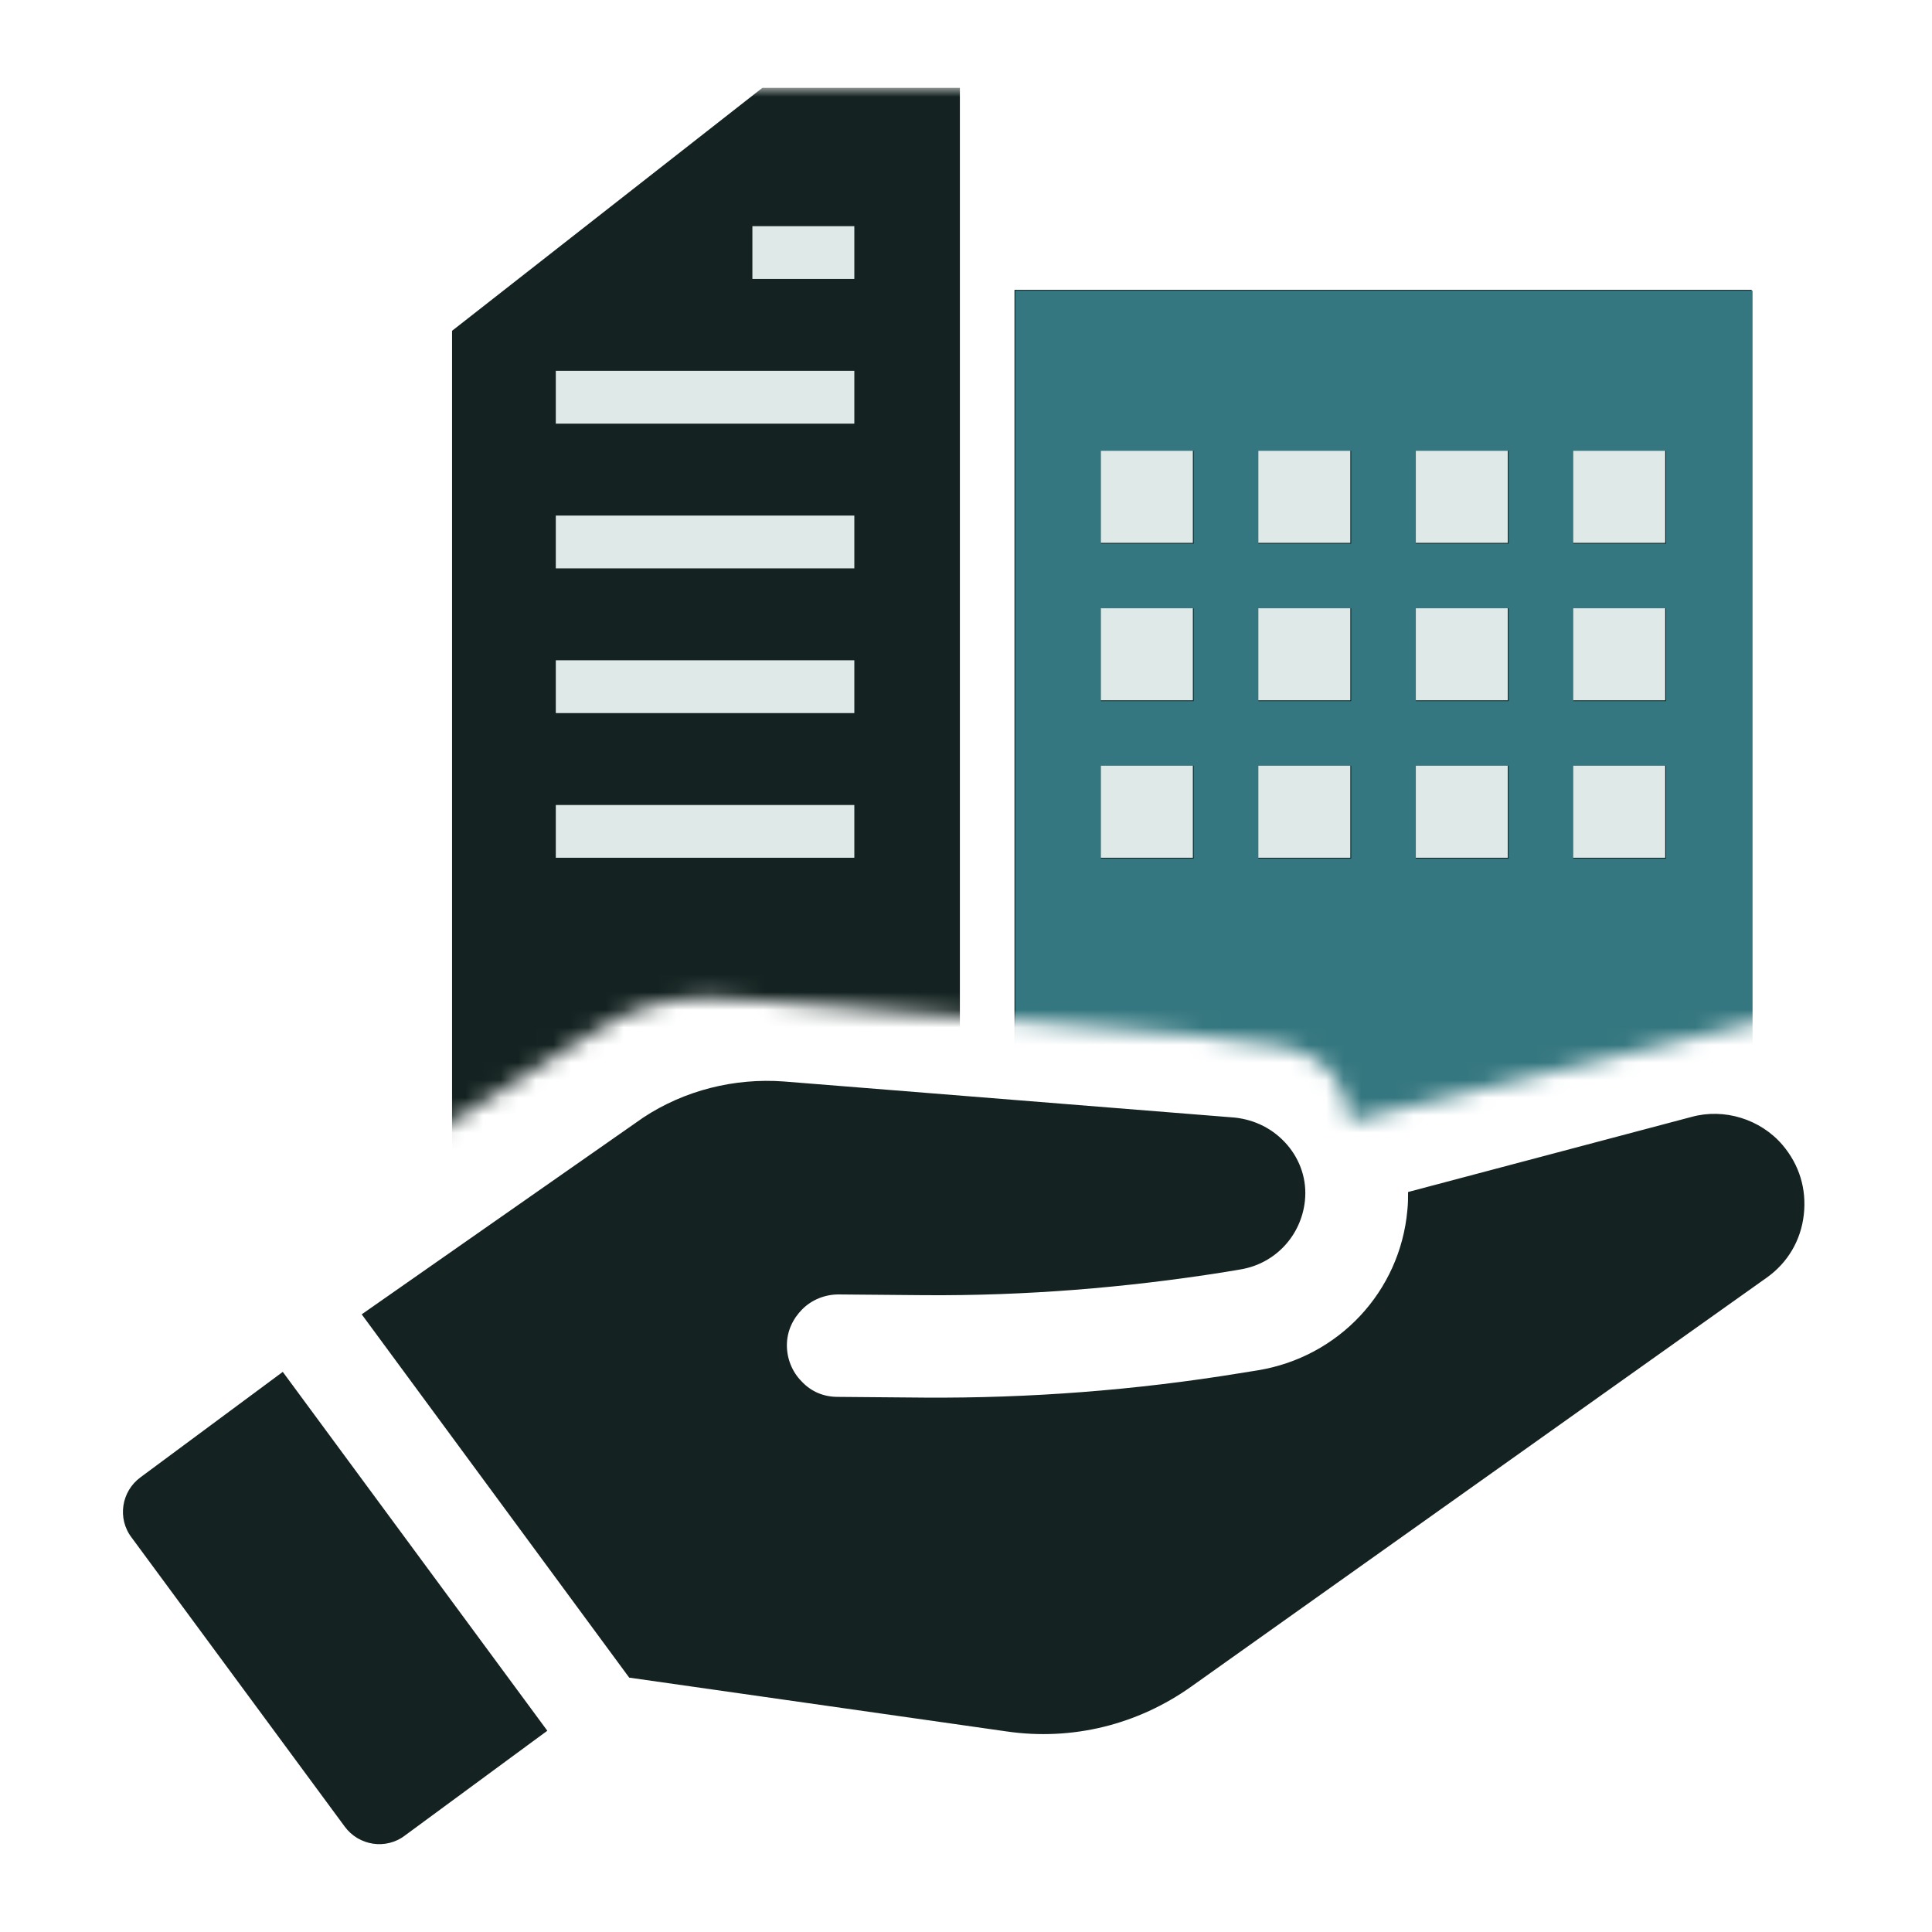
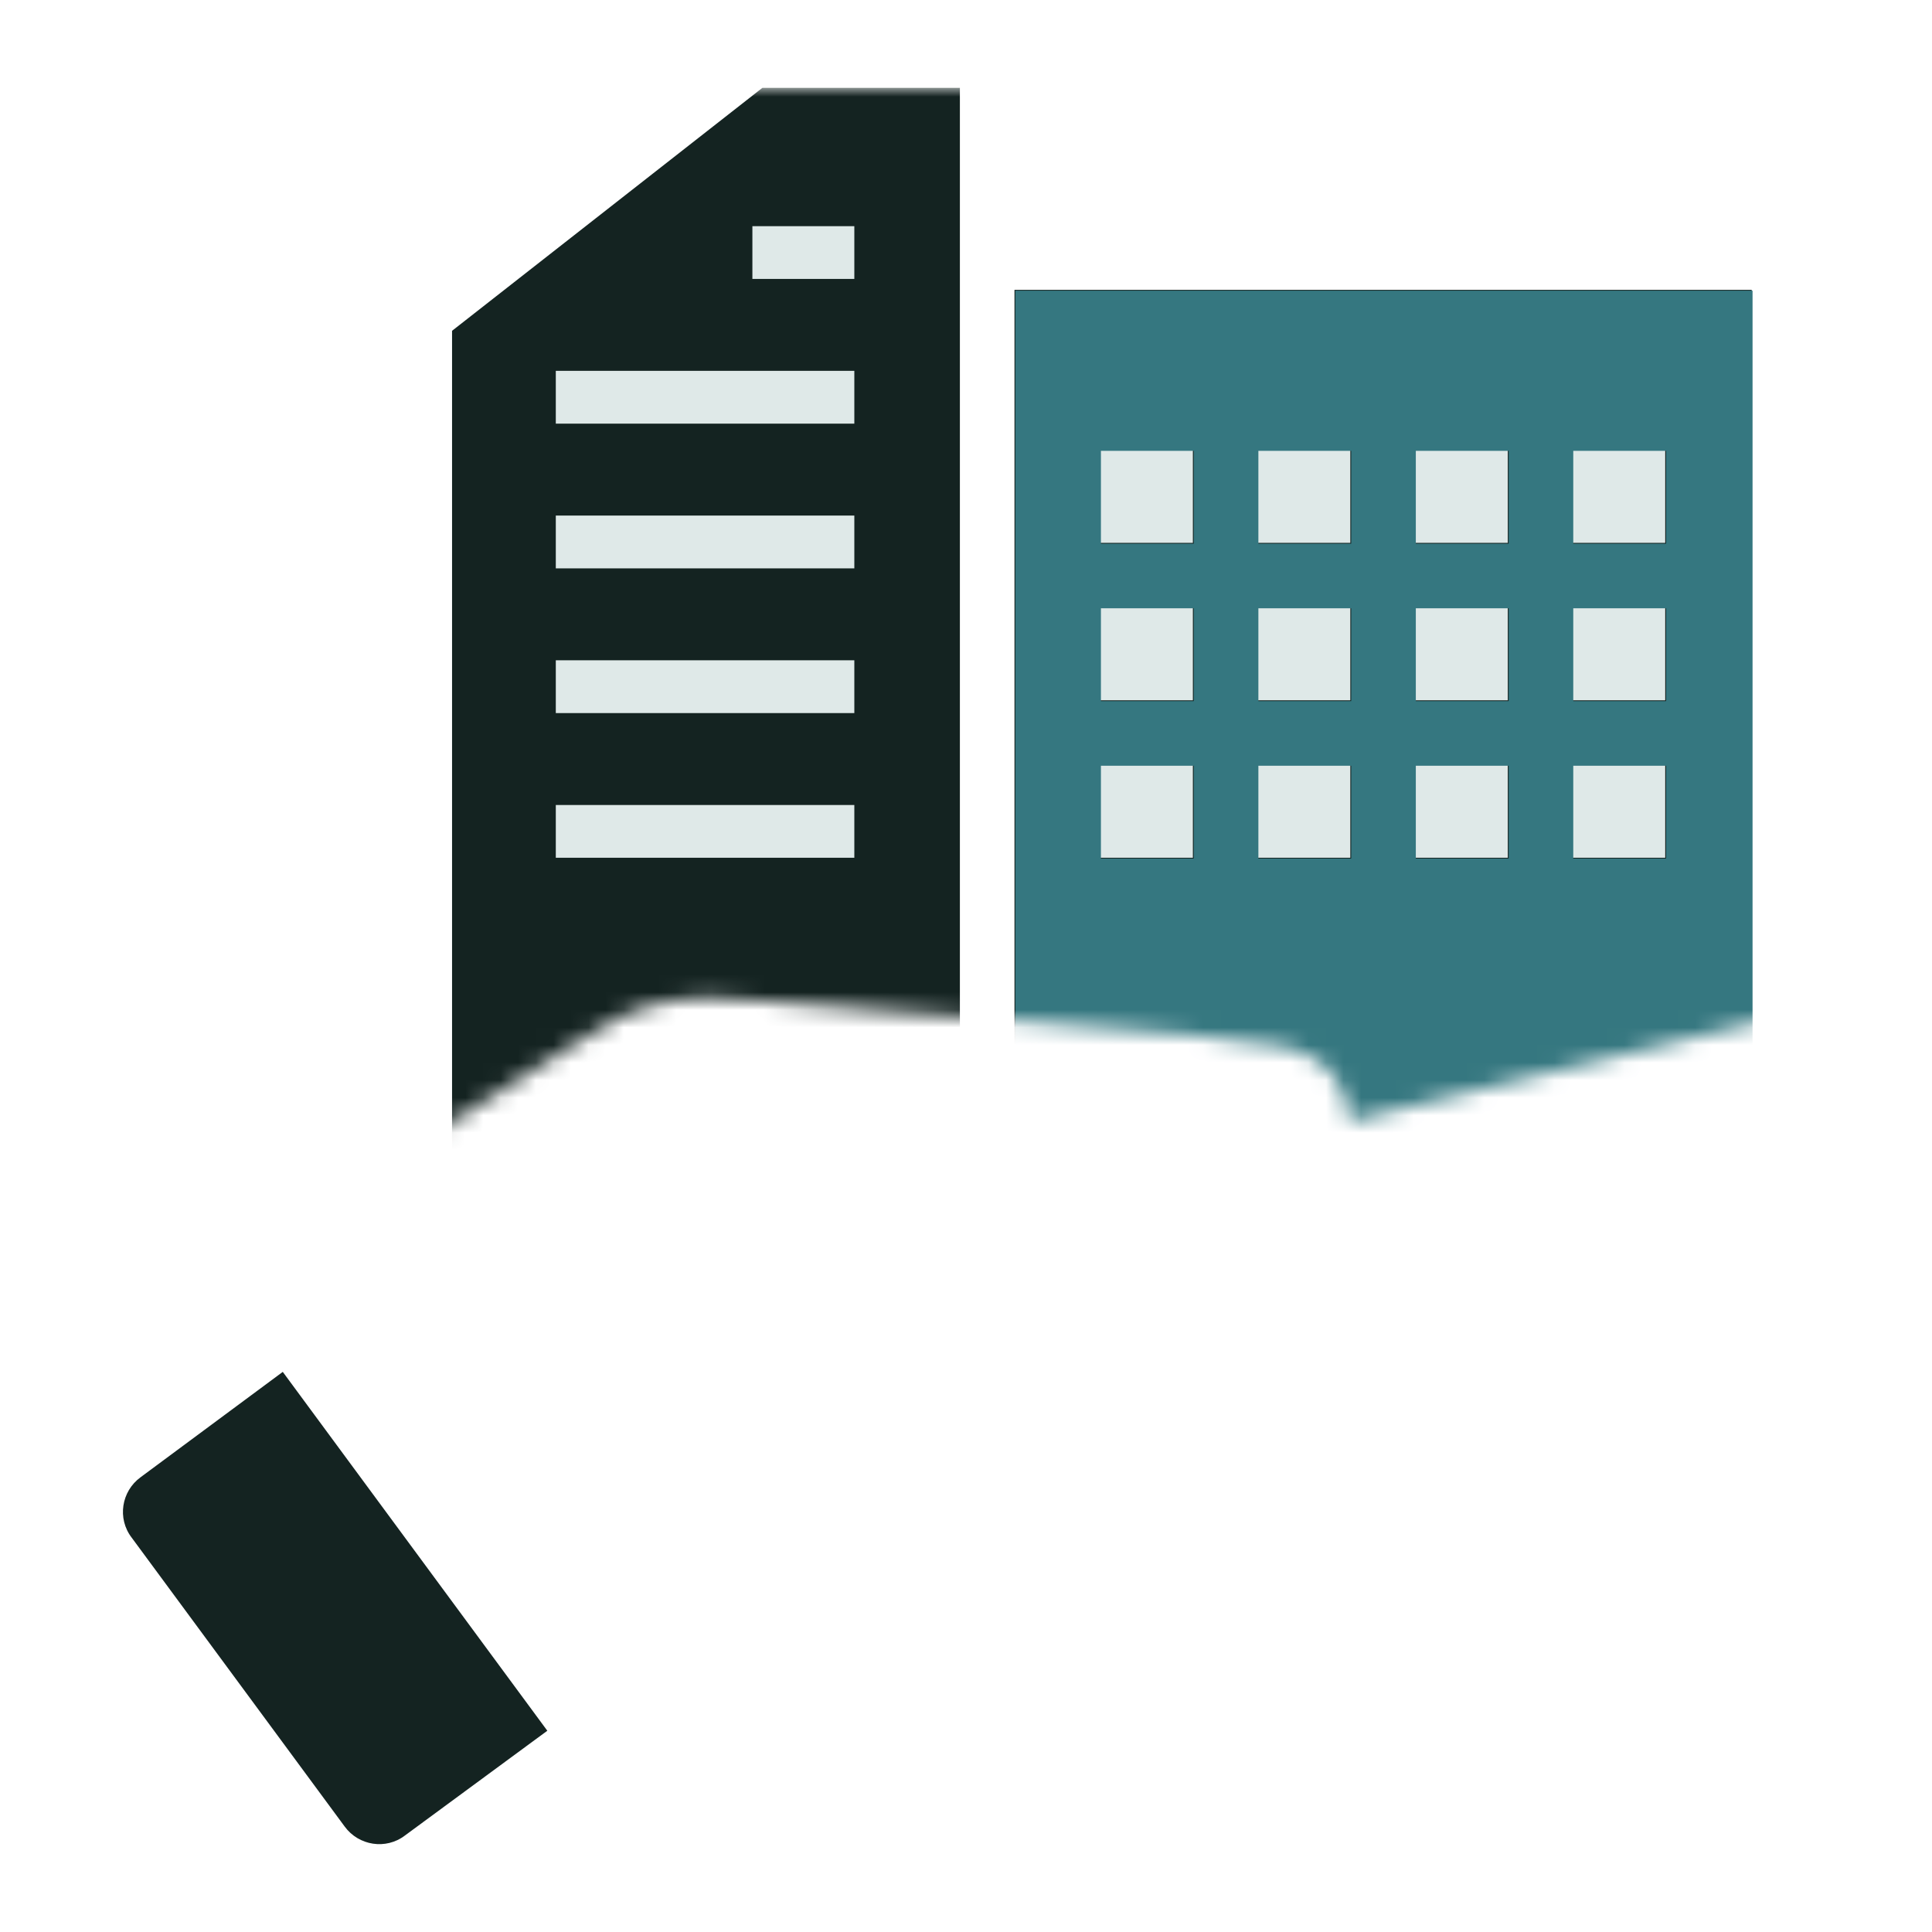
<svg xmlns="http://www.w3.org/2000/svg" width="110" height="110" viewBox="0 0 110 110" fill="none">
  <mask id="mask0_2335_34769" style="mask-type:alpha" maskUnits="userSpaceOnUse" x="20" y="5" width="82" height="63">
    <path d="M32.475 59.586C29.456 61.633 24.299 64.703 20.211 67.262V5H101.34V57.883L76.813 63.85C76.813 62.429 76.058 60.268 73.039 59.586C69.266 58.733 49.411 57.664 43.795 57.027C38.564 56.434 36.248 57.027 32.475 59.586Z" fill="#D9D9D9" />
  </mask>
  <g mask="url(#mask0_2335_34769)">
    <rect x="59.891" y="22.219" width="38.16" height="42.65" fill="#DFE9E8" />
    <path d="M28.477 18.846L42.319 9.867L50.924 11.738V70.1H28.477V18.846Z" fill="#DFE9E8" />
    <path d="M99.734 73.036V16.503H57.761V73.036H54.652V5H43.408L25.738 18.835V73.036H23.977V75.523H101.547V73.036H99.734ZM48.642 65.264H31.645V62.258H48.642V65.264ZM48.642 45.832V48.837H31.645V45.832H48.642ZM48.642 40.599H31.645V37.593H48.642V40.599ZM48.642 32.36H31.645V29.354H48.642V32.36ZM48.642 24.121H31.645V21.115H48.642V24.121ZM48.642 15.882H42.838V12.876H48.642V15.882ZM89.525 25.623H94.811V30.909H89.525V25.623ZM89.525 39.873V34.588H94.811V39.873H89.525ZM94.811 43.552V48.837H89.525V43.552H94.811ZM80.561 25.623H85.847V30.909H80.561V25.623ZM80.561 39.873V34.588H85.847V39.873H80.561ZM85.847 43.552V48.837H80.561V43.552H85.847ZM71.597 25.623H76.882V30.909H71.597V25.623ZM71.597 34.588H76.882V39.873H71.597V34.588ZM71.597 43.552H76.882V48.837H71.597V43.552ZM62.632 25.623H67.918V30.909H62.632V25.623ZM62.632 34.588H67.918V39.873H62.632V34.588ZM62.632 43.552H67.918V48.837H62.632V43.552ZM76.882 57.802H71.597V52.517H76.882V57.802ZM85.847 57.802H80.561V52.517H85.847V57.802ZM94.811 57.802H89.525V52.517H94.811V57.802Z" fill="#142321" />
-     <path d="M99.783 73.082V16.549H57.811V73.082H99.783ZM89.575 25.669H94.861V30.954H89.575V25.669ZM89.575 39.919V34.633H94.861V39.919H89.575ZM94.861 43.598V48.883H89.575V43.598H94.861ZM80.611 25.669H85.896V30.954H80.611V25.669ZM80.611 39.919V34.633H85.896V39.919H80.611ZM85.896 43.598V48.883H80.611V43.598H85.896ZM71.647 25.669H76.932V30.954H71.647V25.669ZM71.647 34.633H76.932V39.919H71.647V34.633ZM71.647 43.598H76.932V48.883H71.647V43.598ZM62.682 25.669H67.967V30.954H62.682V25.669ZM62.682 34.633H67.967V39.919H62.682V34.633ZM62.682 43.598H67.967V48.883H62.682V43.598Z" fill="#357780" />
+     <path d="M99.783 73.082V16.549H57.811V73.082H99.783ZM89.575 25.669H94.861V30.954H89.575V25.669M89.575 39.919V34.633H94.861V39.919H89.575ZM94.861 43.598V48.883H89.575V43.598H94.861ZM80.611 25.669H85.896V30.954H80.611V25.669ZM80.611 39.919V34.633H85.896V39.919H80.611ZM85.896 43.598V48.883H80.611V43.598H85.896ZM71.647 25.669H76.932V30.954H71.647V25.669ZM71.647 34.633H76.932V39.919H71.647V34.633ZM71.647 43.598H76.932V48.883H71.647V43.598ZM62.682 25.669H67.967V30.954H62.682V25.669ZM62.682 34.633H67.967V39.919H62.682V34.633ZM62.682 43.598H67.967V48.883H62.682V43.598Z" fill="#357780" />
  </g>
-   <path d="M101.483 65.183C100.225 63.715 98.169 63.085 96.323 63.589L80.17 67.868C80.17 68.204 80.17 68.54 80.128 68.917C79.709 73.532 76.226 77.266 71.611 78.021L70.562 78.189C64.647 79.154 58.605 79.616 52.605 79.574L47.697 79.532C46.9 79.532 46.186 79.238 45.641 78.651C45.096 78.105 44.802 77.35 44.802 76.595C44.802 75.798 45.138 75.085 45.683 74.539C46.228 73.994 46.983 73.7 47.739 73.7L52.647 73.742C58.353 73.784 64.059 73.322 69.639 72.441L70.646 72.273C72.618 71.938 74.087 70.344 74.296 68.372C74.422 67.197 74.044 66.064 73.289 65.183C72.492 64.26 71.443 63.757 70.311 63.631L44.634 61.575C41.823 61.365 38.97 62.078 36.621 63.631L20.594 74.833L35.824 95.517L57.304 98.579C61.038 99.125 64.772 98.202 67.835 96.02L100.602 72.735C101.777 71.896 102.532 70.637 102.7 69.169C102.868 67.7 102.448 66.316 101.483 65.183Z" fill="#142321" />
  <path d="M8.003 84.109C6.912 84.906 6.66 86.458 7.499 87.549L19.625 103.996C20.422 105.086 21.974 105.338 23.065 104.499L31.162 98.541L16.1 78.109L8.003 84.109Z" fill="#142321" />
</svg>